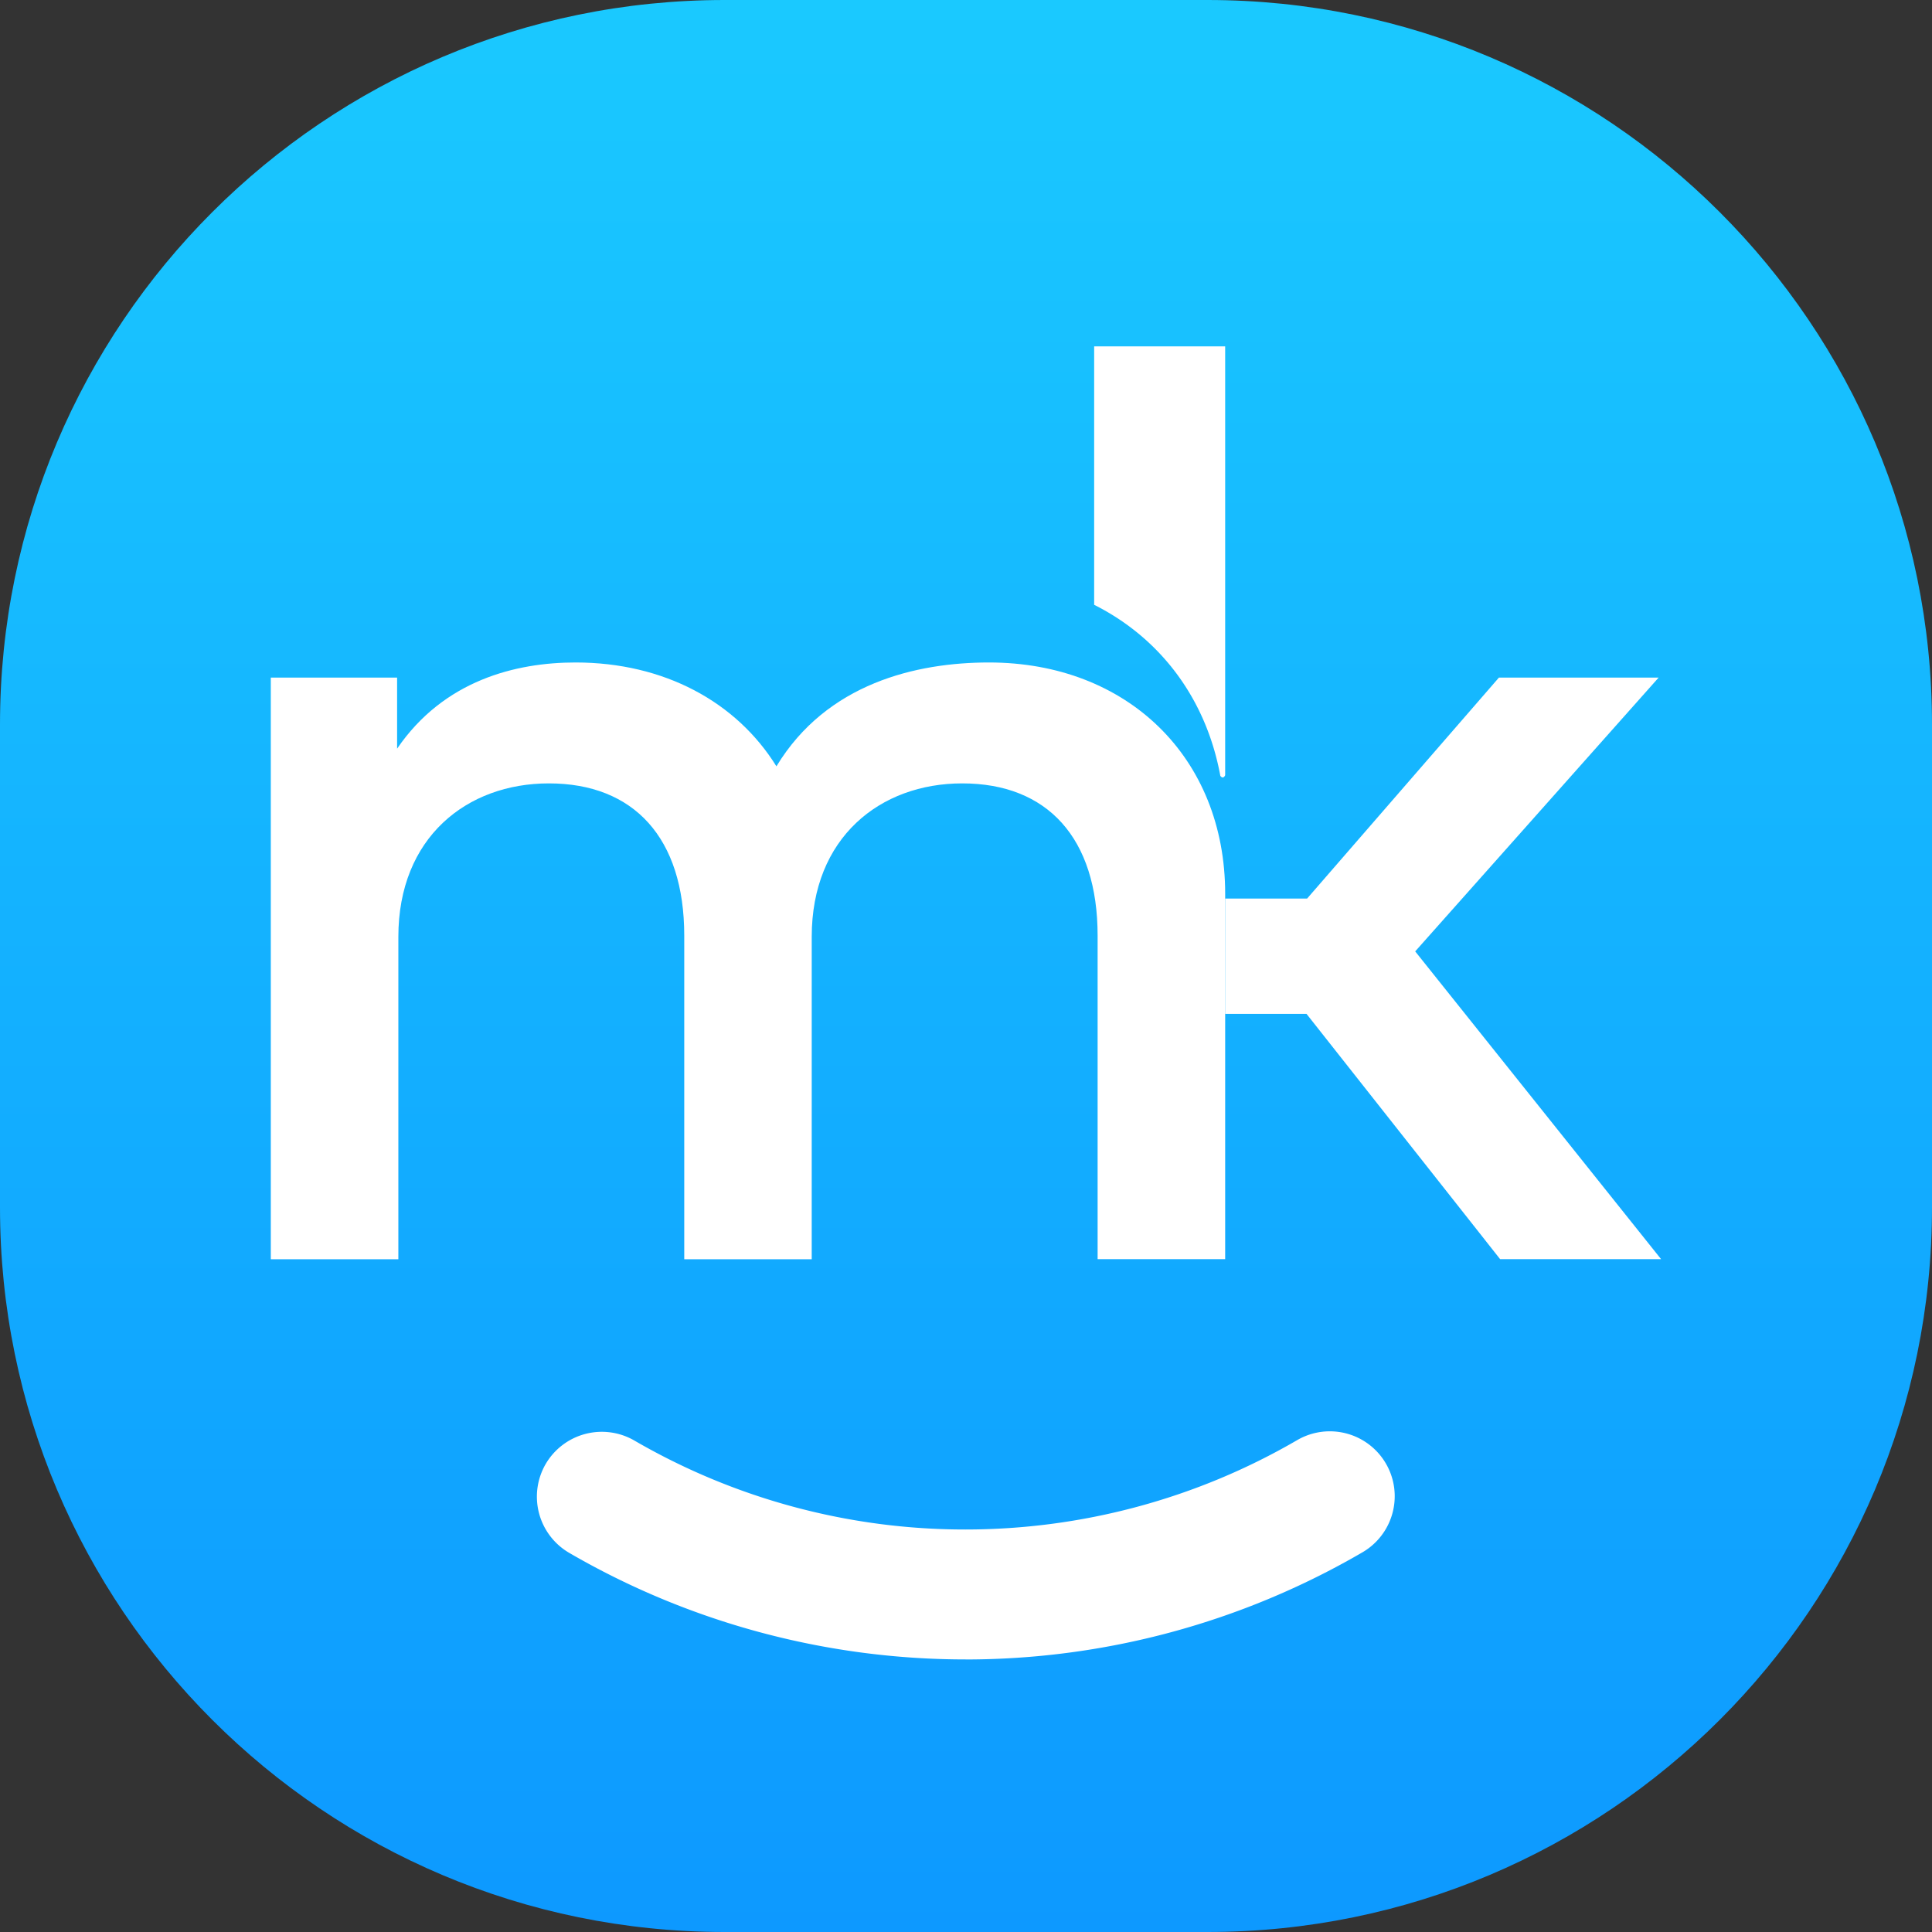
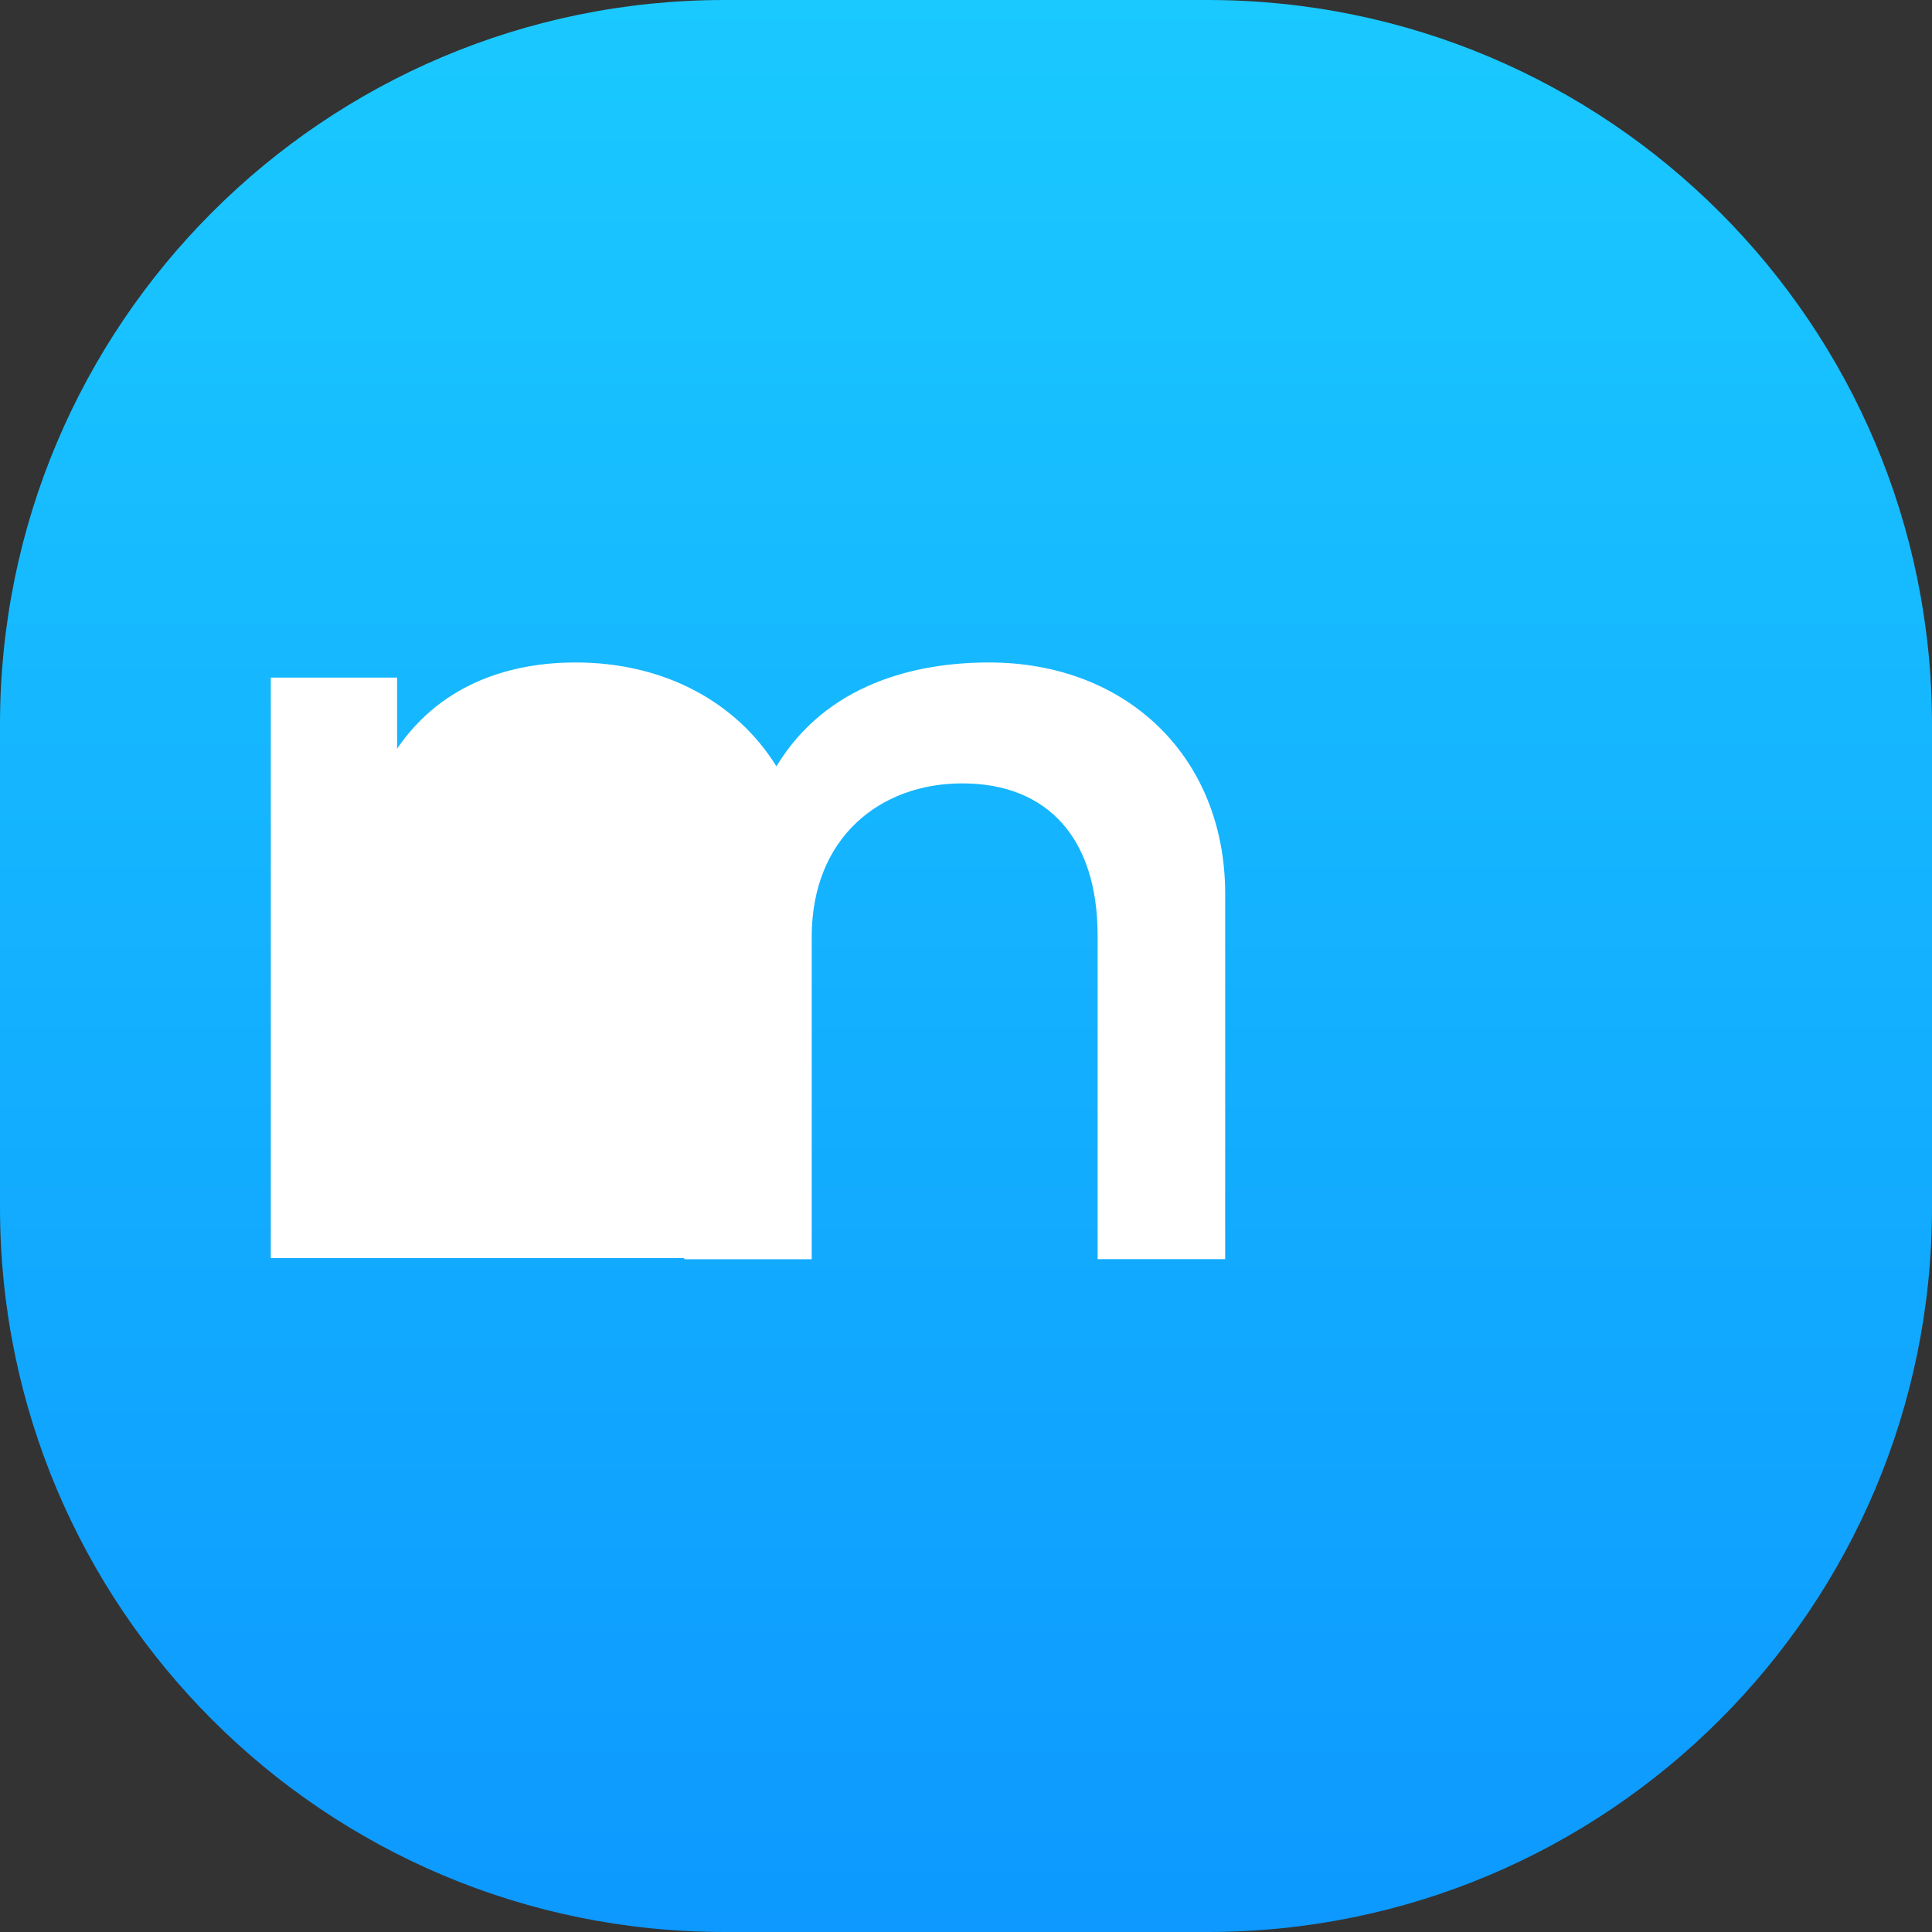
<svg xmlns="http://www.w3.org/2000/svg" class="logo__icon" fill="none" height="48" viewBox="0 0 48 48" width="48">
  <rect x="0" y="0" width="48" height="48" fill="#333333" stroke="none" />
  <linearGradient id="logo" gradientUnits="userSpaceOnUse" x1="24" x2="24" y1="0" y2="48">
    <stop offset="0" stop-color="#1ac9ff">
</stop>
    <stop offset="1" stop-color="#0d99ff">
</stop>
  </linearGradient>
  <path d="M30 48H18C8.059 48 0 39.941 0 30V18C0 8.059 8.059 0 18 0h12c9.941 0 18 8.059 18 18v12c0 9.941-8.059 18-18 18z" fill="url(#logo)">
</path>
-   <path d="M30.439 22.204v9.079H27.27v-8.037c0-2.43-1.252-3.783-3.364-3.783-2.036 0-3.739 1.342-3.739 3.813v8.01H17v-8.04c0-2.43-1.253-3.783-3.364-3.783-2.036 0-3.739 1.342-3.739 3.813v8.01H6.728V16.834h3.138V18.6c1.163-1.702 2.955-2.141 4.433-2.141 2.201 0 3.997.979 4.991 2.58 1.252-2.066 3.484-2.58 5.28-2.58 3.442 0 5.869 2.366 5.869 5.745z" fill="#fff">
- </path>
-   <path d="M30.439 22.324h2.036l4.766-5.49h3.968l-6.049 6.803 6.109 7.646H37.27l-4.81-6.094h-2.022zM27.184 8.606v6.42c1.642.825 2.782 2.33 3.135 4.25.075.097.12-.016.12-.016V8.606zm-3.195 32.622c-3.465 0-6.866-.915-9.848-2.648a1.616 1.616 0 0 1-.585-2.205 1.616 1.616 0 0 1 2.205-.585A16.362 16.362 0 0 0 23.985 38c2.902 0 5.749-.769 8.242-2.22a1.611 1.611 0 1 1 1.624 2.786 19.59 19.59 0 0 1-9.862 2.663z" fill="#fff">
+   <path d="M30.439 22.204v9.079H27.27v-8.037c0-2.43-1.252-3.783-3.364-3.783-2.036 0-3.739 1.342-3.739 3.813v8.01H17v-8.04v8.01H6.728V16.834h3.138V18.6c1.163-1.702 2.955-2.141 4.433-2.141 2.201 0 3.997.979 4.991 2.58 1.252-2.066 3.484-2.58 5.28-2.58 3.442 0 5.869 2.366 5.869 5.745z" fill="#fff">
</path>
</svg>